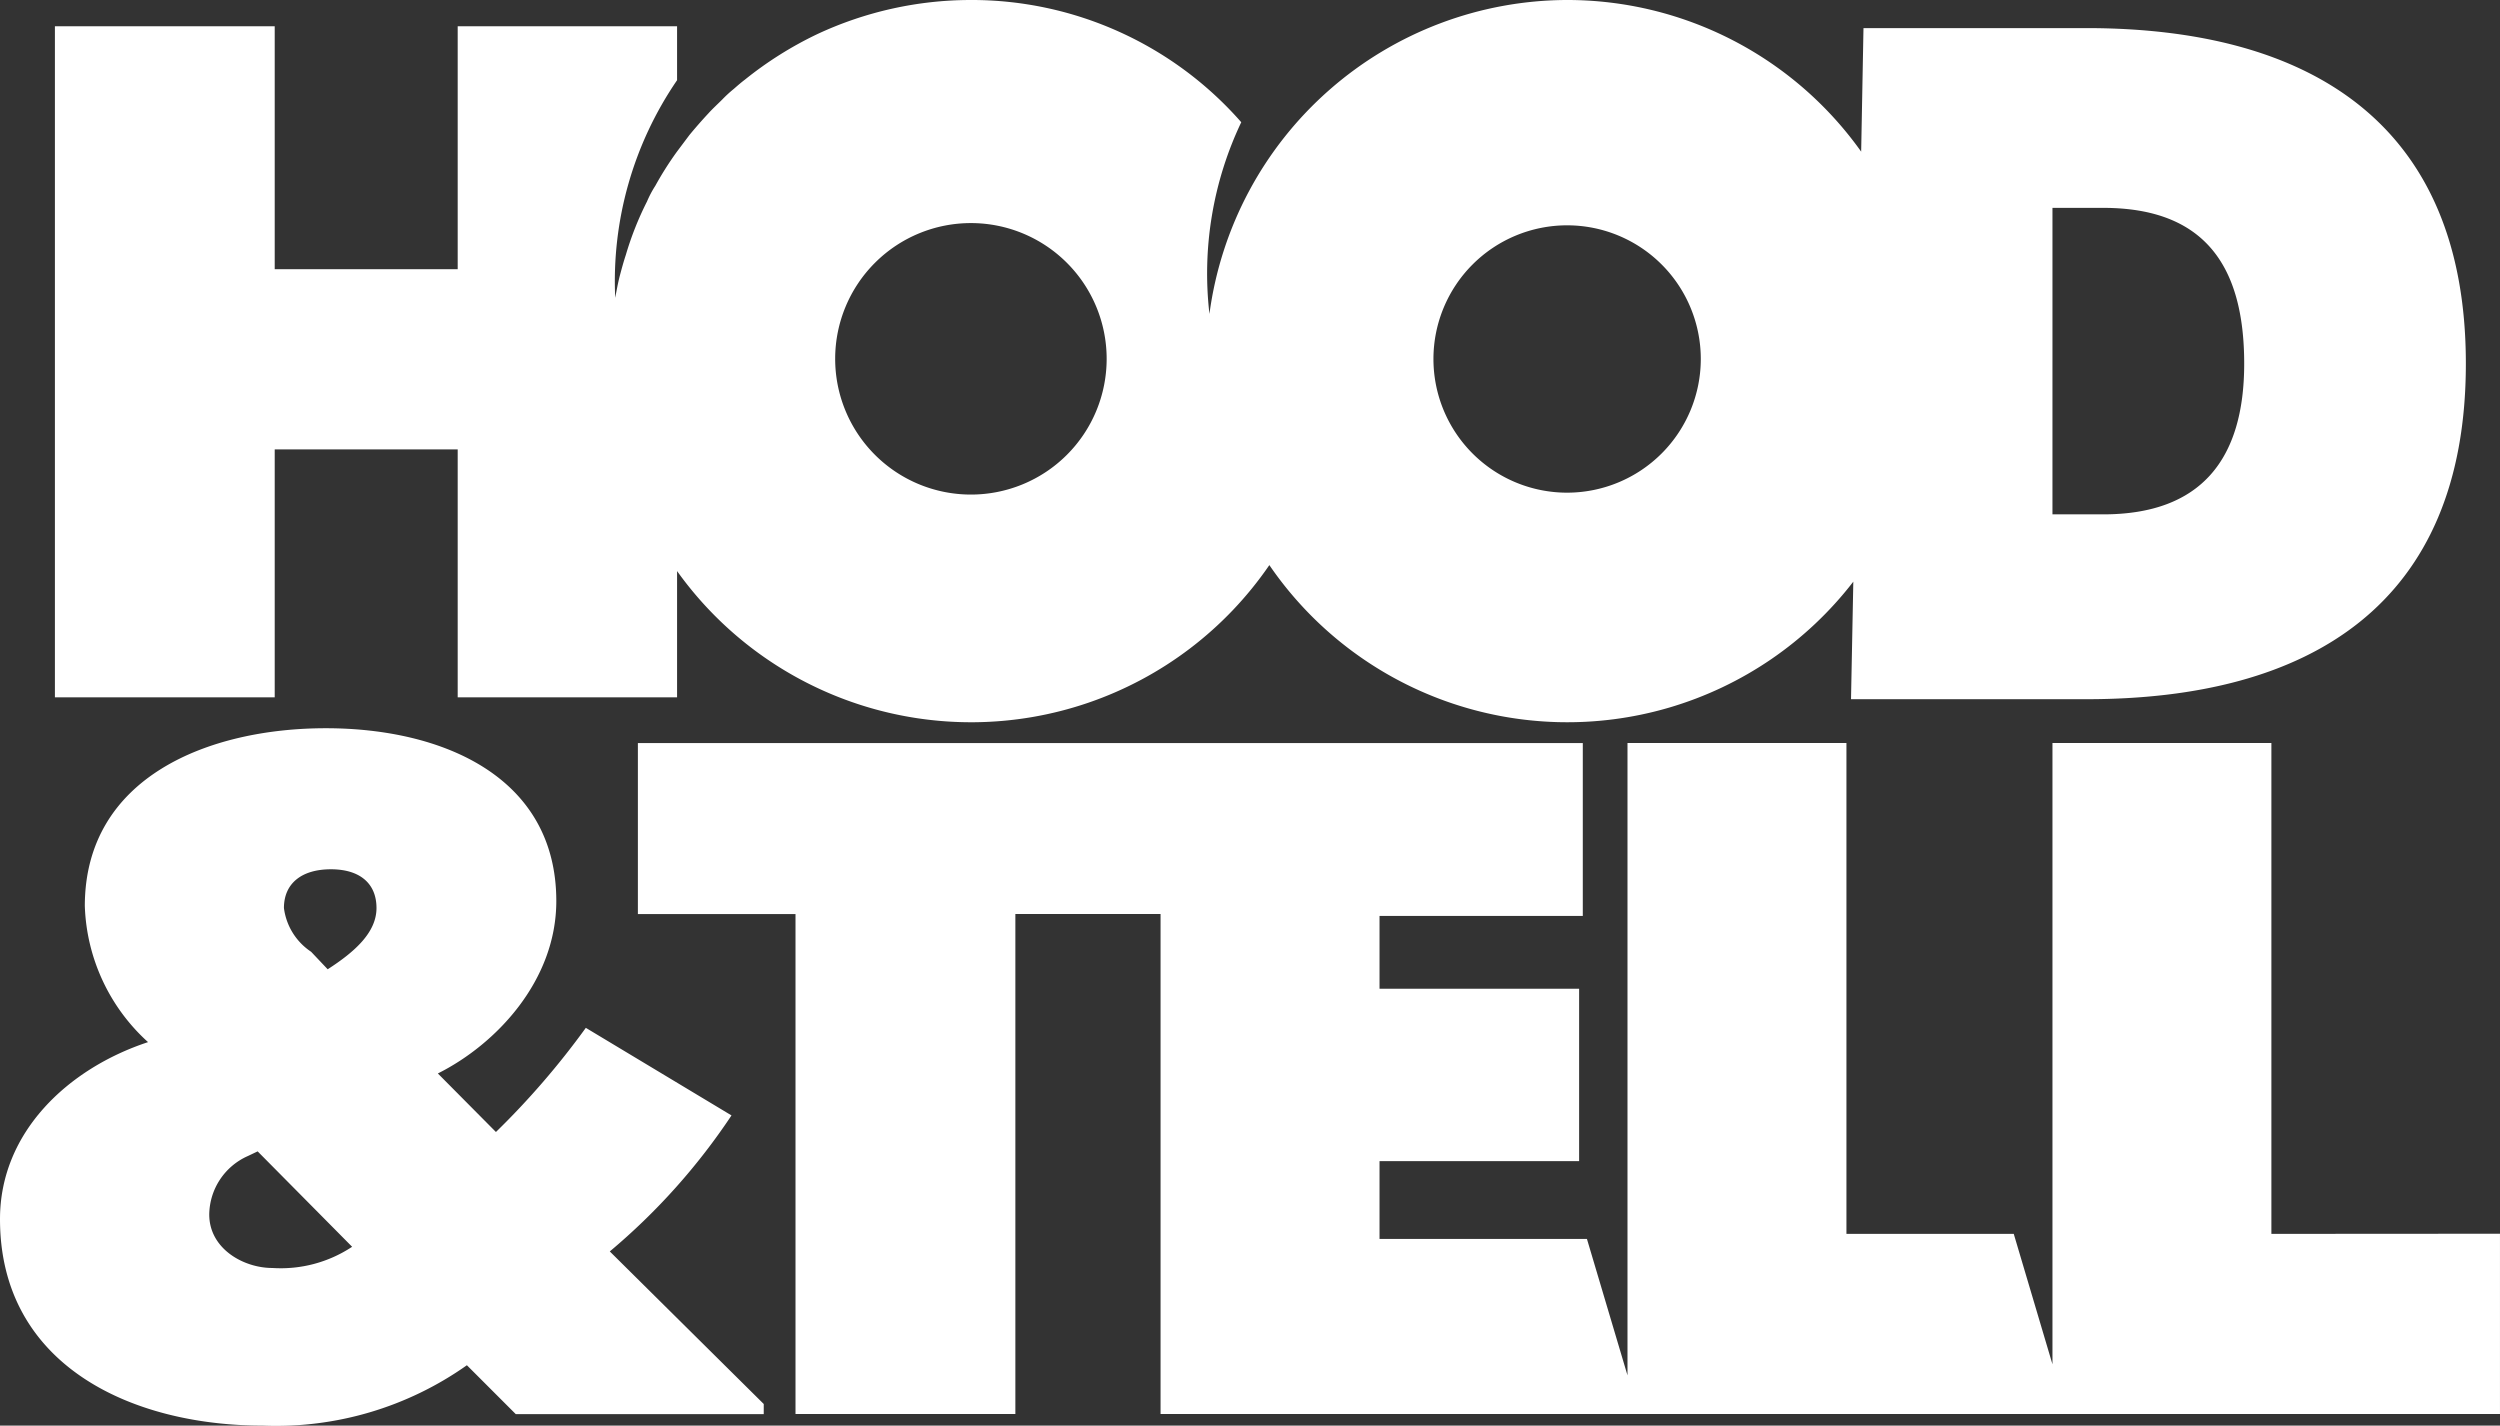
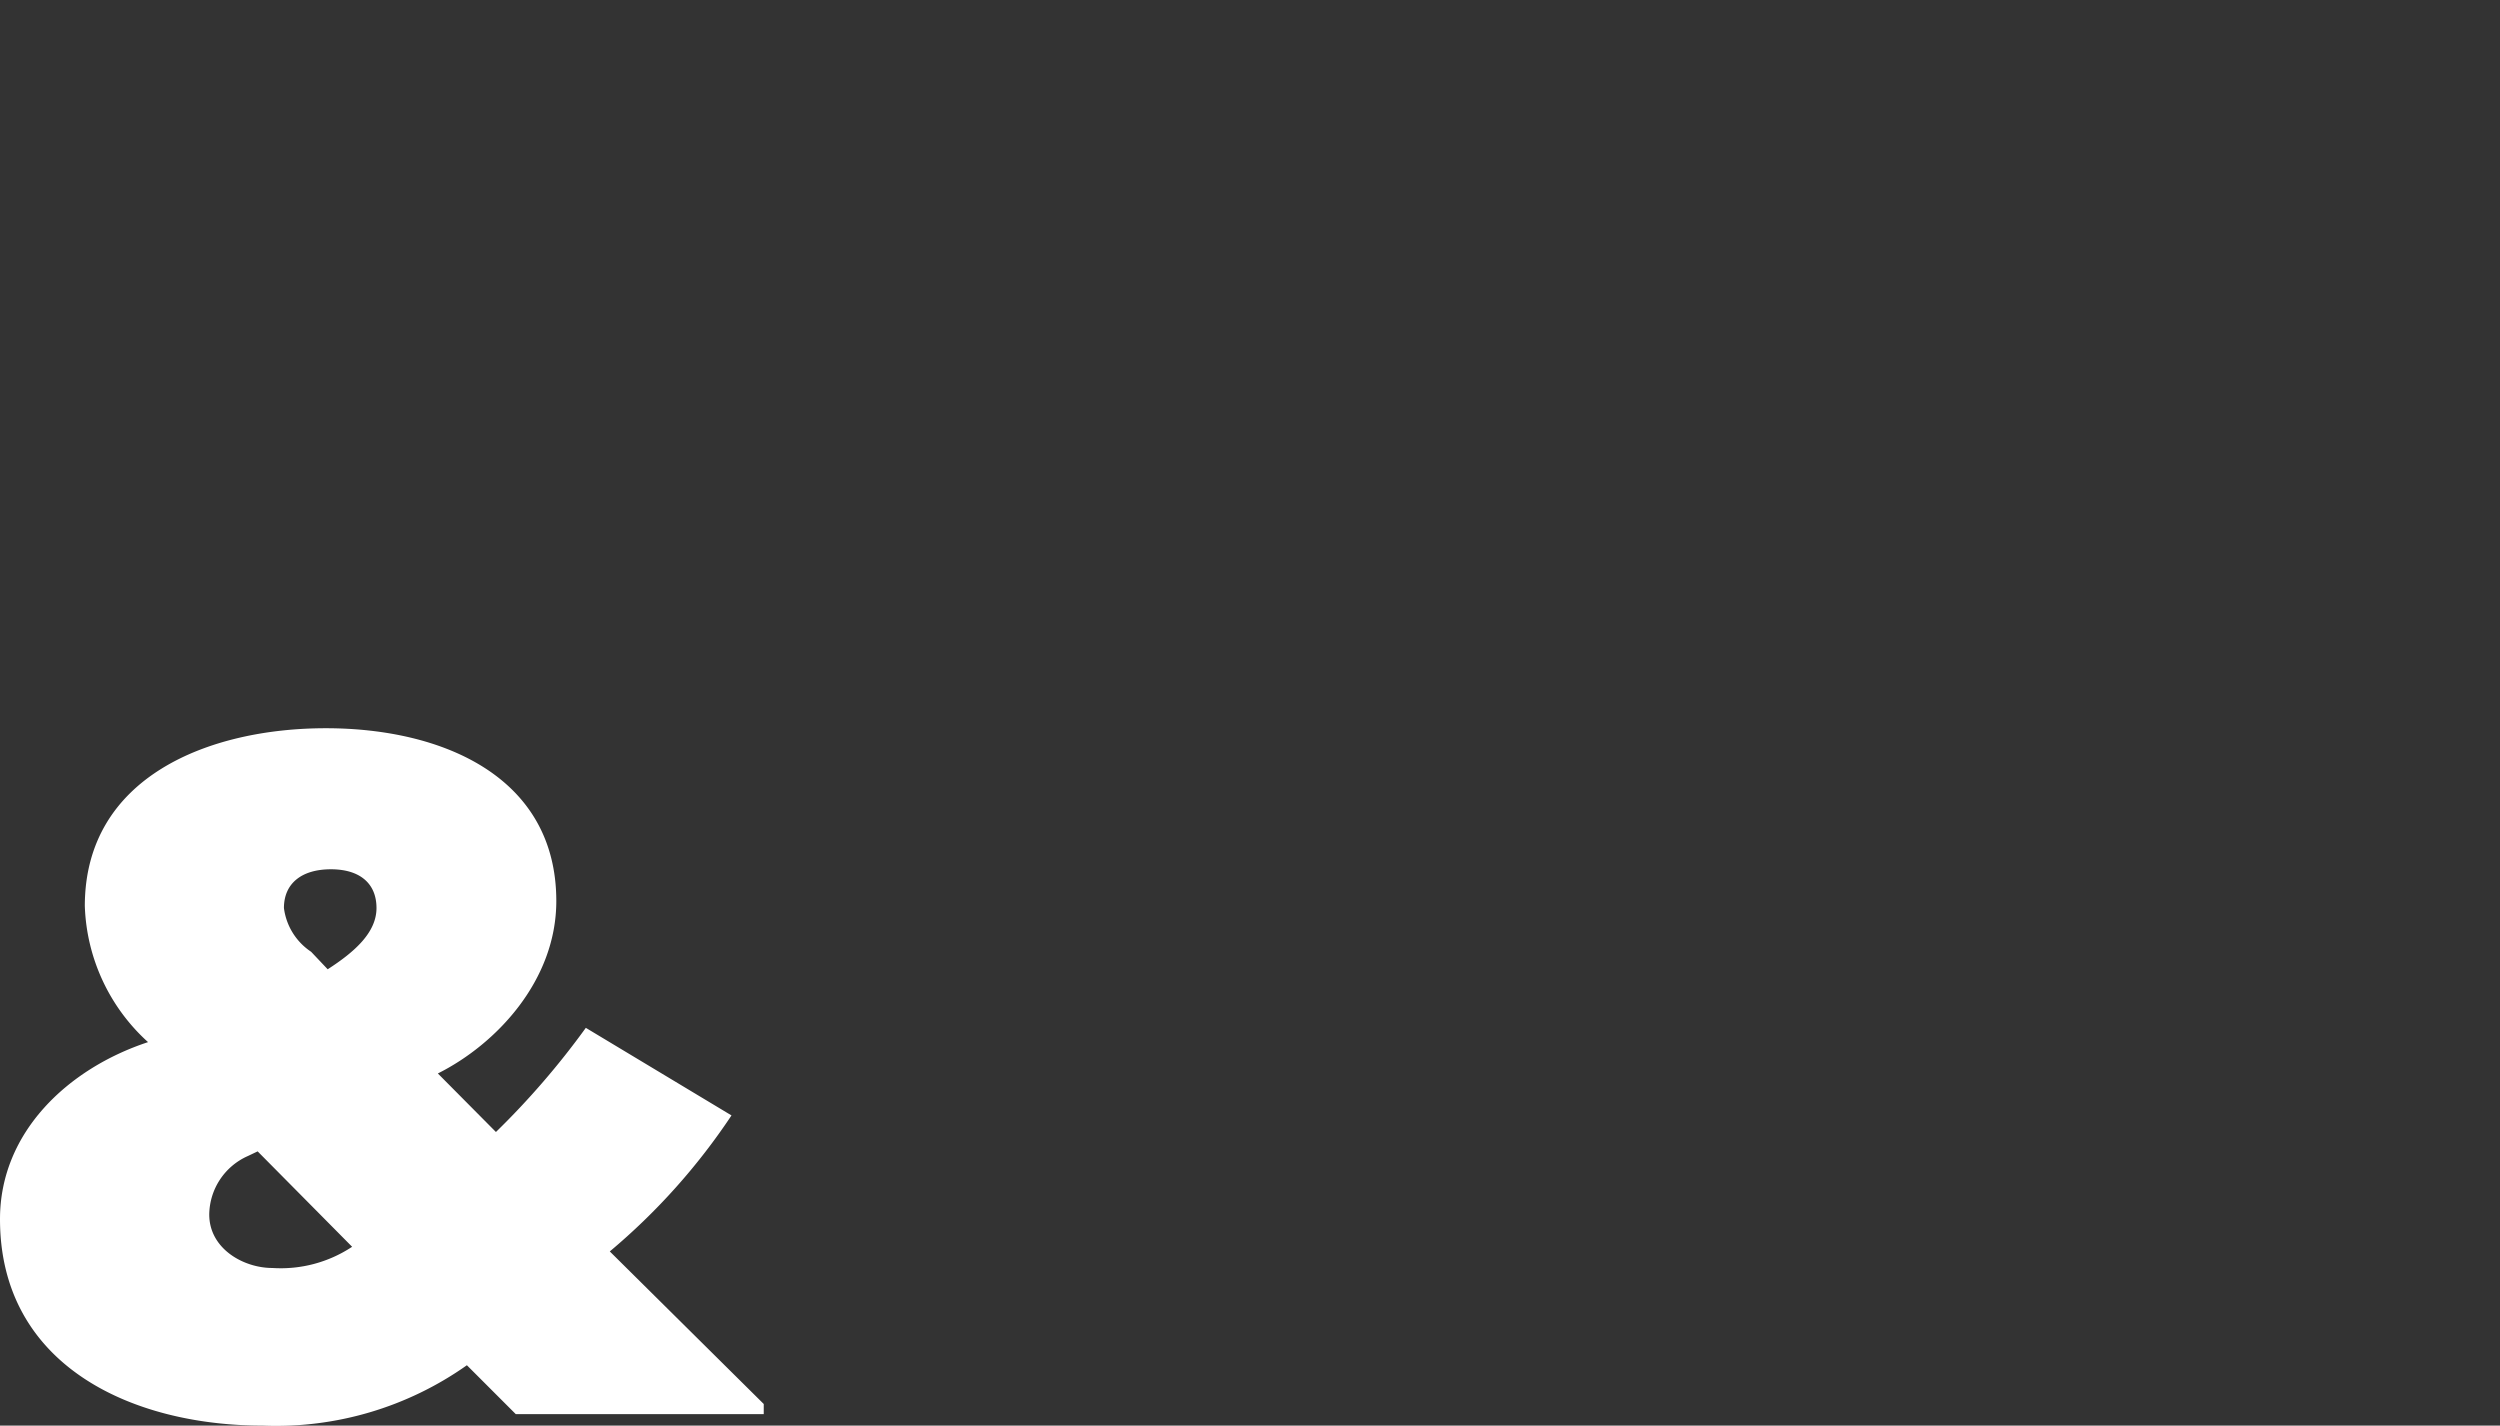
<svg xmlns="http://www.w3.org/2000/svg" id="Group_739" data-name="Group 739" width="131.721" height="75.113" viewBox="0 0 131.721 75.113">
  <rect x="0" y="0" width="131.721" height="75.113" fill="#333333" stroke="none" />
  <defs>
    <clipPath id="clip-path">
      <rect id="Rectangle_455" data-name="Rectangle 455" width="131.721" height="75.113" fill="#fff" />
    </clipPath>
  </defs>
  <g id="Group_738" data-name="Group 738" clip-path="url(#clip-path)">
-     <path id="Path_582" data-name="Path 582" d="M120.745,1.482H108.991l-.122,6.508A19.007,19.007,0,0,0,93.376,0,19.063,19.063,0,0,0,74.531,16.538c0,.024.007.04.01.064,0-.025-.007-.037-.01-.062h0v0a18.557,18.557,0,0,1,1.676-10.1A18.893,18.893,0,0,0,61.951,0a19.141,19.141,0,0,0-8.087,1.8,19.387,19.387,0,0,0-3.813,2.4c-.194.146-.389.316-.583.486a6.6,6.6,0,0,0-.607.558c-.243.243-.51.486-.729.729-.34.364-.68.753-1,1.141l-.656.874a17.264,17.264,0,0,0-1.141,1.8,5.373,5.373,0,0,0-.437.826,16.593,16.593,0,0,0-1.117,2.817c-.121.364-.219.728-.316,1.093-.1.389-.17.777-.243,1.166A18.742,18.742,0,0,1,46.481,4.226V1.384H34.922v12.8H25.281V1.384H13.7V36.743H25.281V23.678h9.641V36.743H46.481V30.089a19.049,19.049,0,0,0,31.206-.315h0a19.027,19.027,0,0,0,30.768.873l-.121,6.193h12.409c11.73,0,19.986-4.954,19.986-17.68,0-12.7-8.257-17.679-19.986-17.679M61.951,26.058a7.152,7.152,0,1,1,7.164-7.14,7.151,7.151,0,0,1-7.164,7.14m31.425-.1a7.043,7.043,0,1,1,7.043-7.042,7.048,7.048,0,0,1-7.043,7.042M121.619,27.1h-2.671V10.952h2.671c5.367,0,7.431,3.084,7.431,8.208,0,5.027-2.258,7.941-7.431,7.941" transform="translate(-10.807 0)" fill="#fff" />
    <path id="Path_583" data-name="Path 583" d="M38.54,202.261l-7.674-4.614a42.189,42.189,0,0,1-4.736,5.488l-3.06-3.084c3.06-1.53,6.241-4.881,6.241-9.083,0-6.557-6-9.107-12.142-9.107s-12.7,2.55-12.7,9.374A10.119,10.119,0,0,0,7.8,198.4c-4.2,1.384-7.8,4.736-7.8,9.325,0,7.7,6.921,10.88,13.842,10.88A17.418,17.418,0,0,0,24.6,215.424L27.175,218H40.24v-.534l-8.111-8.038a33.683,33.683,0,0,0,6.411-7.164M14.352,210.3c-1.53,0-3.327-1.02-3.327-2.817a3.412,3.412,0,0,1,2.04-3.084l.51-.243,4.978,5.027a6.8,6.8,0,0,1-4.2,1.117m2.914-15.737-.874-.923a3.258,3.258,0,0,1-1.433-2.307c0-1.287.923-2.04,2.477-2.04,1.53,0,2.4.753,2.4,2.04s-1.141,2.307-2.574,3.23" transform="translate(0 -143.492)" fill="#fff" />
-     <path id="Path_584" data-name="Path 584" d="M245.367,211.408V185.544H233.832V218.28l-2.04-6.873h-8.815V185.544H211.441v33.319l-2.137-7.188H198.376v-4.1h10.516v-9.083H198.376v-3.837h10.71v-9.107H159.3v9.01h8.305V220.9h11.584V194.554h7.65V220.9h70.572v-9.5Z" transform="translate(-125.691 -146.397)" fill="#fff" />
  </g>
</svg>